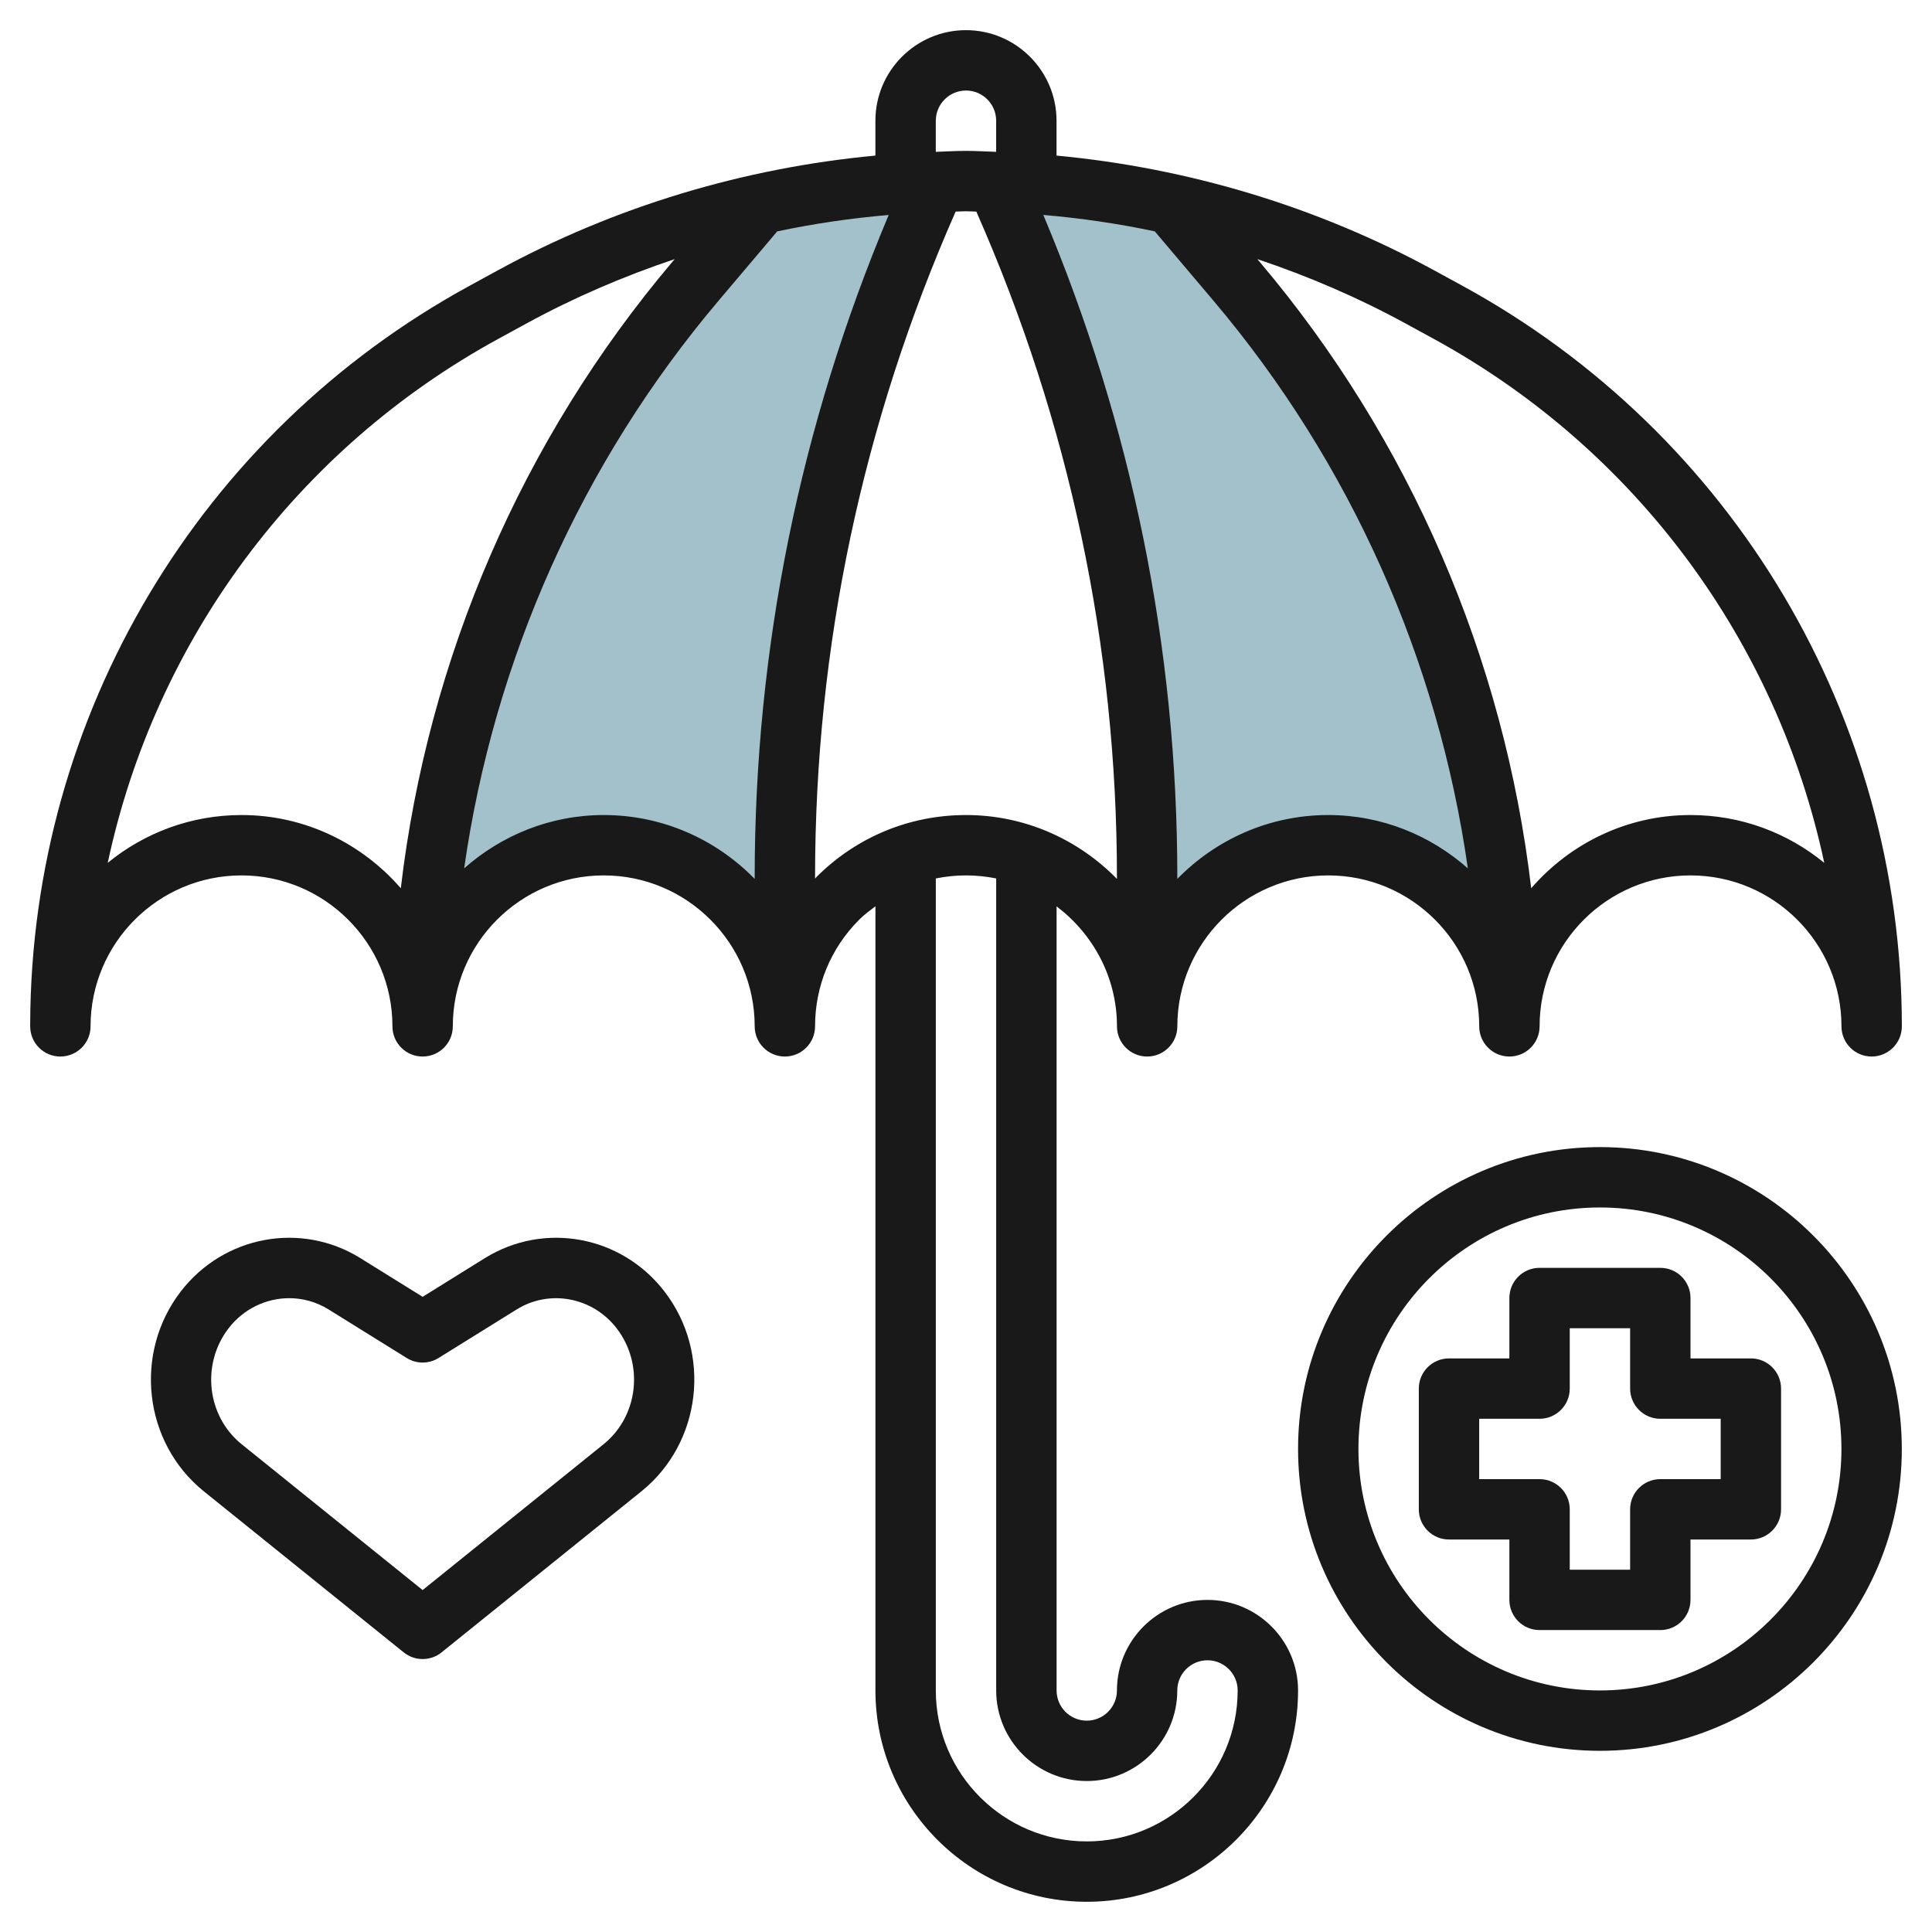
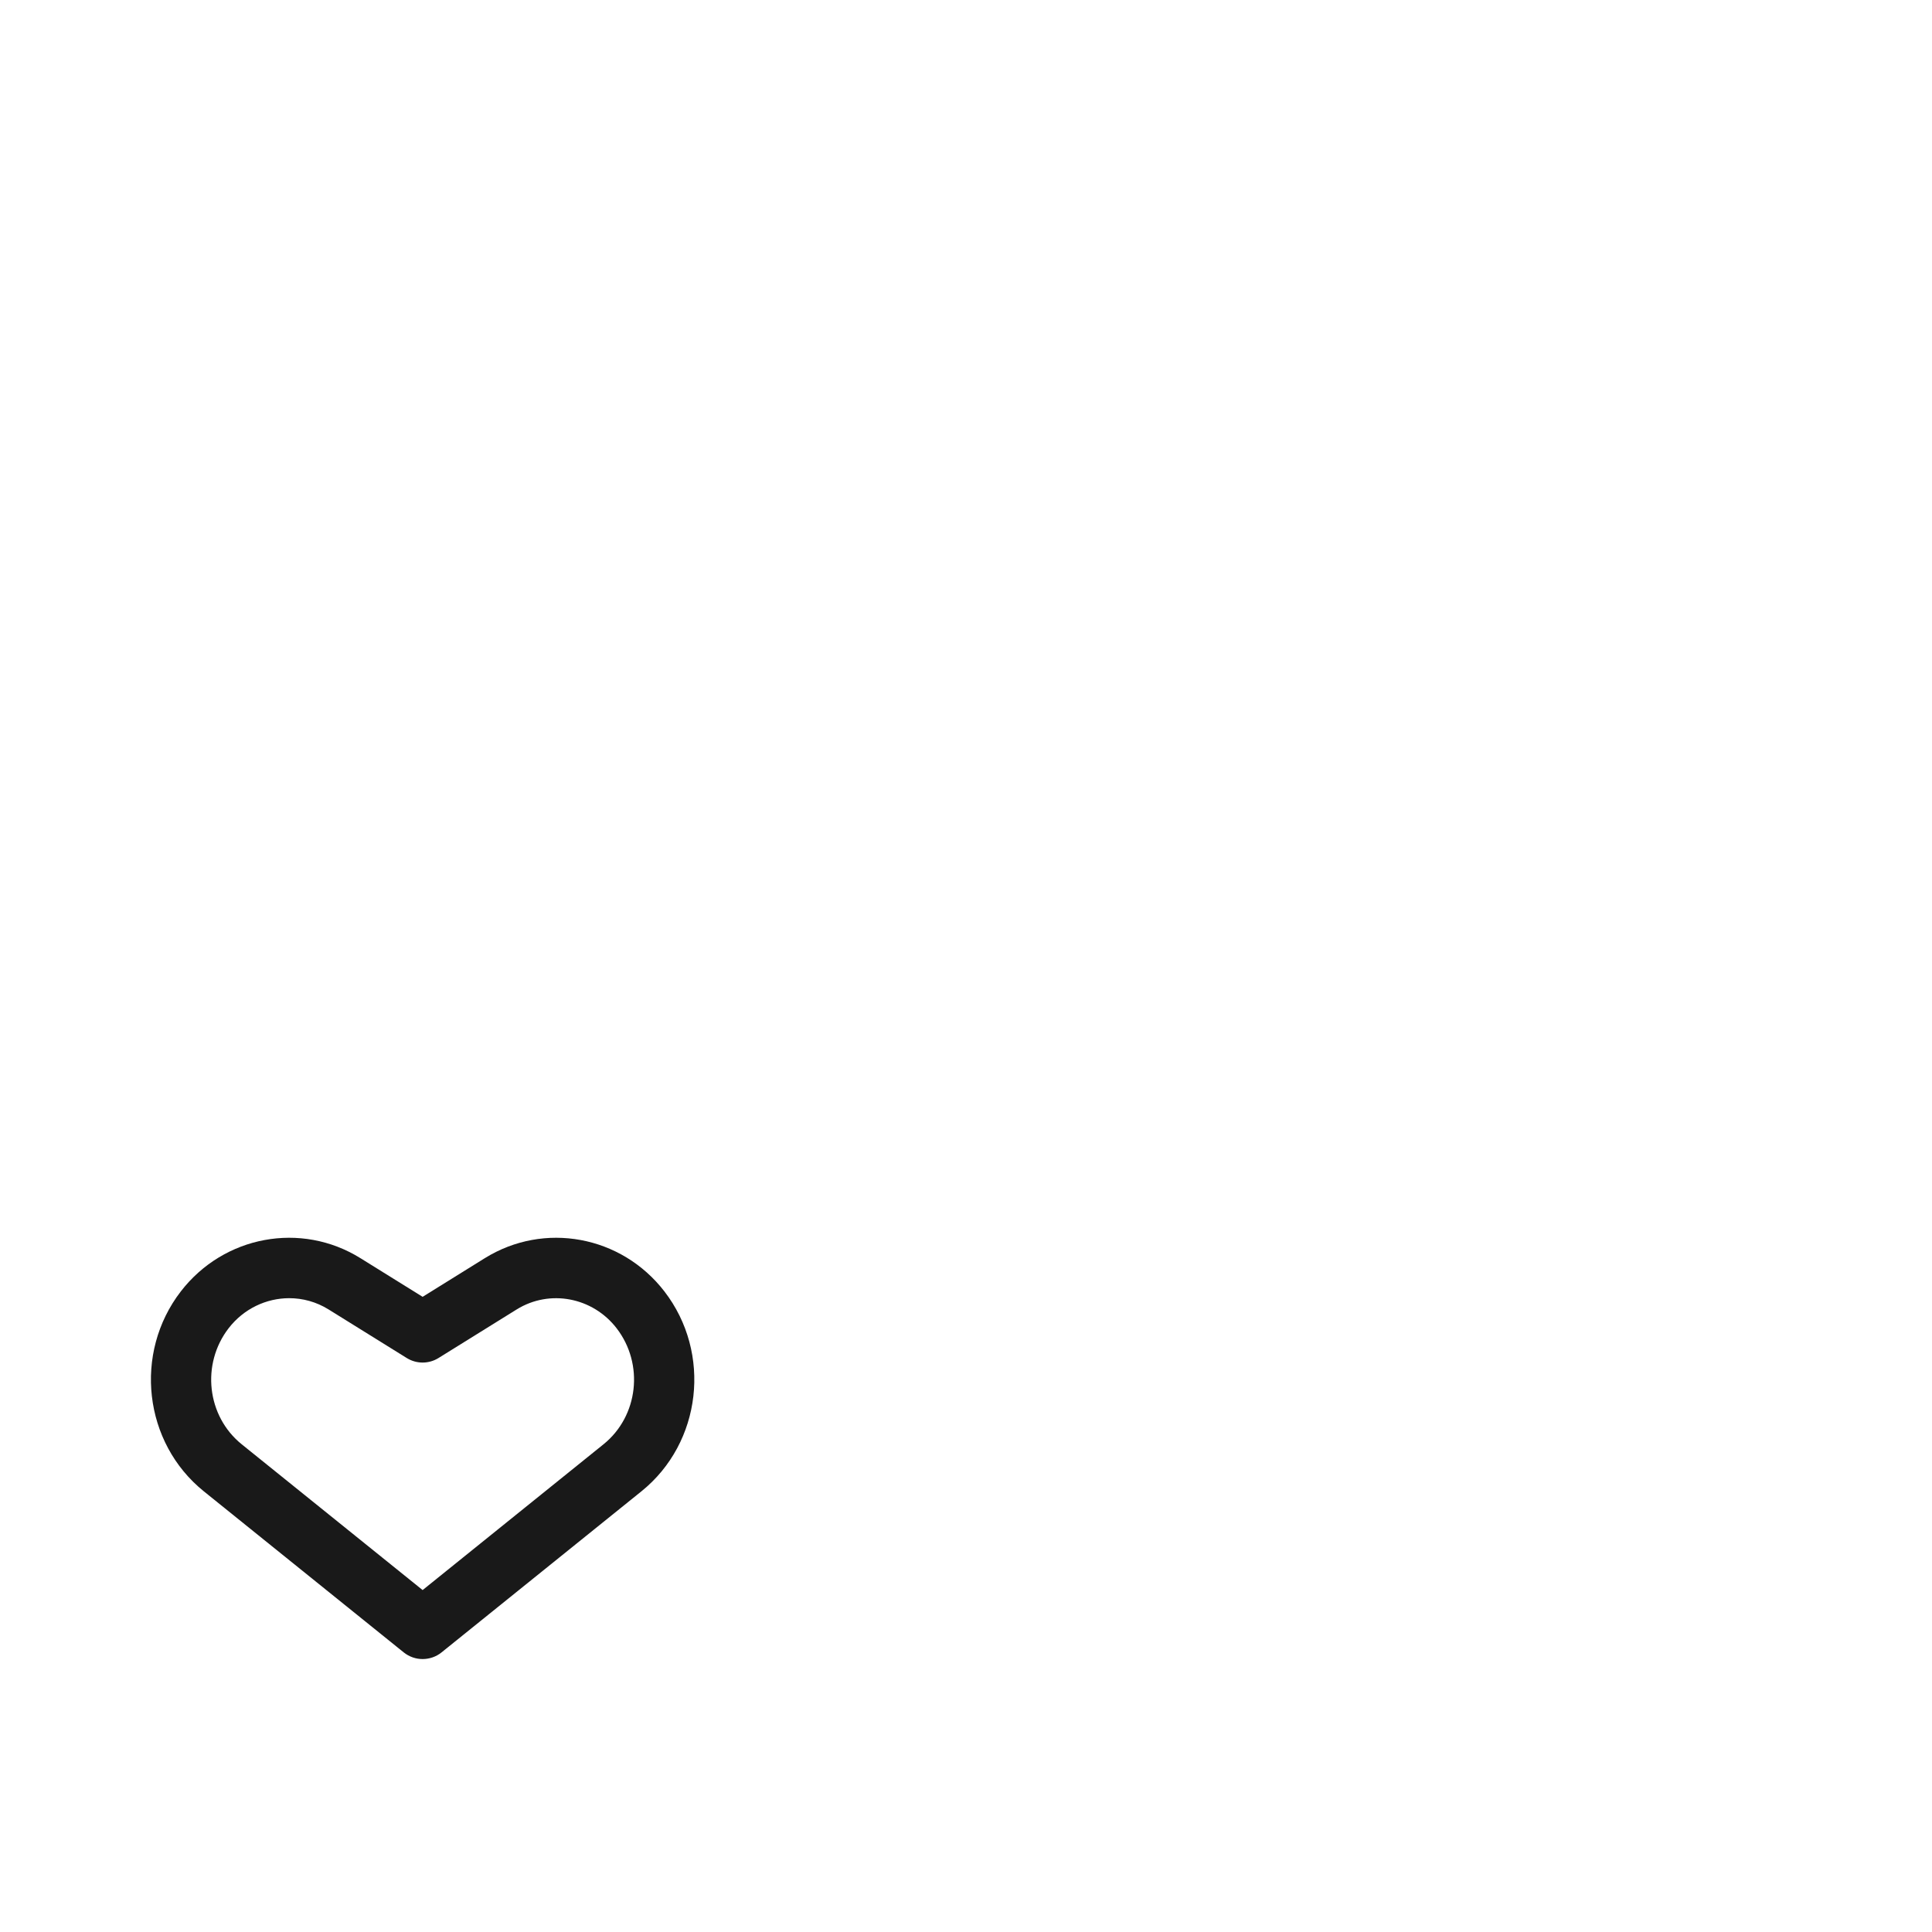
<svg xmlns="http://www.w3.org/2000/svg" id="Layer_3" enable-background="new 0 0 64 64" height="512" viewBox="0 0 64 64" width="512">
  <g>
-     <path d="m50 34.042c0-3.314-2.686-6-6-6s-6 2.686-6 6v-4.935c0-7.951-1.702-15.81-4.993-23.049 1.949.063 3.881.307 5.774.726l2.175 2.571c5.84 6.9 9.044 15.647 9.044 24.687z" fill="#a3c1ca" />
-     <path d="m14 34.042c0-3.314 2.686-6 6-6s6 2.686 6 6v-4.935c0-7.951 1.702-15.81 4.993-23.049-1.949.063-3.881.307-5.774.726l-2.175 2.571c-5.84 6.9-9.044 15.647-9.044 24.687z" fill="#a3c1ca" />
    <g fill="#191919">
-       <path d="m48.432 9.46-.931-.508c-3.861-2.106-8.134-3.388-12.502-3.798v-1.155c0-1.654-1.346-3-3-3s-3 1.346-3 3v1.155c-4.369.409-8.641 1.691-12.502 3.798l-.93.508c-8.958 4.886-14.533 14.245-14.567 24.443 0 .031 0 .063-.001.095l.001.001c0 .552.447 1 1 1 .552-.001 1-.448 1-1 0-2.758 2.243-5 5-5 2.755 0 4.997 2.24 5 4.996v.004c0 .552.447 1 1 1 .552 0 1-.448 1-1 0-2.758 2.243-5 5-5 2.755 0 4.997 2.24 5 4.995v.005c0 .552.448 1 1 1 .552-.001 1-.448 1-1 0 0 0 0 0-.001 0-1.335.52-2.591 1.464-3.535.166-.166.352-.302.536-.441v25.977c0 3.86 3.14 7 7 7 3.86-.001 7-3.142 7-7 0-1.654-1.346-3-3-3s-3 1.346-3 3c0 .552-.448 1-1 1-.551 0-.999-.448-.999-1v-25.974c1.207.914 2 2.347 2 3.974v.001c.001.551.447.999 1 .999.552 0 .999-.448 1-.999v-.001c0-2.758 2.243-5 5-5s5 2.242 5 5c0 .552.447 1 1 1 .552 0 1-.448 1-1 0-2.758 2.243-5 5-5s5 2.242 5 5c0 .552.447 1 1 1 .552 0 1-.448 1-1-.001-10.236-5.584-19.639-14.569-24.539zm-17.432-5.461c0-.552.449-1 1-1s.999.448.999 1v1.031c-.333-.01-.666-.032-1-.032s-.667.021-1 .032v-1.031zm-23 23c-1.68 0-3.223.595-4.431 1.584 1.559-7.315 6.231-13.7 12.956-17.368l.931-.508c1.566-.854 3.207-1.558 4.893-2.123l-.069.082c-4.993 5.9-8.105 13.141-9.003 20.758-1.285-1.479-3.169-2.425-5.277-2.425zm12 0c-1.775 0-3.389.674-4.624 1.766.983-6.901 3.887-13.439 8.43-18.807l1.94-2.293c1.218-.257 2.451-.438 3.693-.544-2.934 6.975-4.439 14.346-4.439 21.943v.051c-1.272-1.302-3.041-2.116-5-2.116zm16 32c1.654 0 2.999-1.346 2.999-3 0-.552.449-1 1-1 .552 0 1 .448 1 1 0 2.757-2.243 5-5 5-2.756 0-4.999-2.242-4.999-5v-26.899c.326-.066.66-.101 1-.101.343 0 .677.035 1 .101v26.899c0 1.654 1.346 3 3 3zm-4-32c-1.87 0-3.628.728-4.95 2.05-.018.018-.032.039-.05.057v-.041c0-7.652 1.575-15.066 4.657-22.056.114-.001.228-.011.343-.011.114 0 .228.01.342.011 3.083 6.99 4.658 14.404 4.658 22.054v.052c-1.272-1.301-3.041-2.116-5-2.116zm12 0c-1.96 0-3.728.814-5 2.116v-.052c0-7.597-1.505-14.967-4.439-21.943 1.242.106 2.475.287 3.693.544l1.94 2.293c4.542 5.368 7.447 11.906 8.43 18.808-1.236-1.092-2.85-1.766-4.624-1.766zm12 0c-2.109 0-3.993.946-5.277 2.425-.898-7.617-4.01-14.859-9.002-20.758l-.069-.082c1.686.565 3.327 1.269 4.893 2.123l.931.508c6.725 3.668 11.396 10.053 12.955 17.368-1.209-.99-2.752-1.584-4.431-1.584z" />
      <path d="m16.061 41.678-2.061 1.281-2.061-1.281c-1.962-1.22-4.521-.748-5.948 1.1-1.577 2.043-1.236 5.015.761 6.624l6.621 5.335c.184.147.405.222.627.221.223 0 .445-.073.628-.221l6.62-5.335c1.997-1.609 2.338-4.581.76-6.624-1.427-1.849-3.983-2.319-5.947-1.1zm3.931 6.166-5.992 4.829-5.993-4.829c-1.156-.932-1.35-2.656-.433-3.845.501-.648 1.25-.995 2.007-.995.447 0 .897.121 1.302.372l2.589 1.609c.324.202.733.202 1.056 0l2.589-1.609c1.09-.675 2.512-.407 3.308.623.917 1.189.723 2.913-.433 3.845z" />
-       <path d="m56 44.999v-2c0-.553-.447-1-1-1h-4c-.553 0-1 .447-1 1v2h-2c-.553 0-1 .447-1 1v3.999c0 .553.447 1 1 1h2v2c0 .553.447 1 1 1h4c.553 0 1-.447 1-1v-2h2c.553 0 1-.447 1-1v-3.999c0-.553-.447-1-1-1zm1 3.999h-2c-.552 0-1 .448-1 1v2h-2v-2c0-.552-.448-1-1-1h-2v-1.999h2c.552 0 1-.448 1-1v-2h2v2c0 .552.448 1 1 1h2z" />
-       <path d="m53 37.999c-5.514 0-10 4.485-10 10 0 5.514 4.486 9.999 10 9.999s10-4.485 10-9.999c-.001-5.515-4.487-10-10-10zm0 17.999c-4.412 0-8-3.588-8-7.999 0-4.412 3.588-8 8-8 4.411 0 8 3.588 8 8-.001 4.411-3.589 7.999-8 7.999z" />
    </g>
  </g>
</svg>